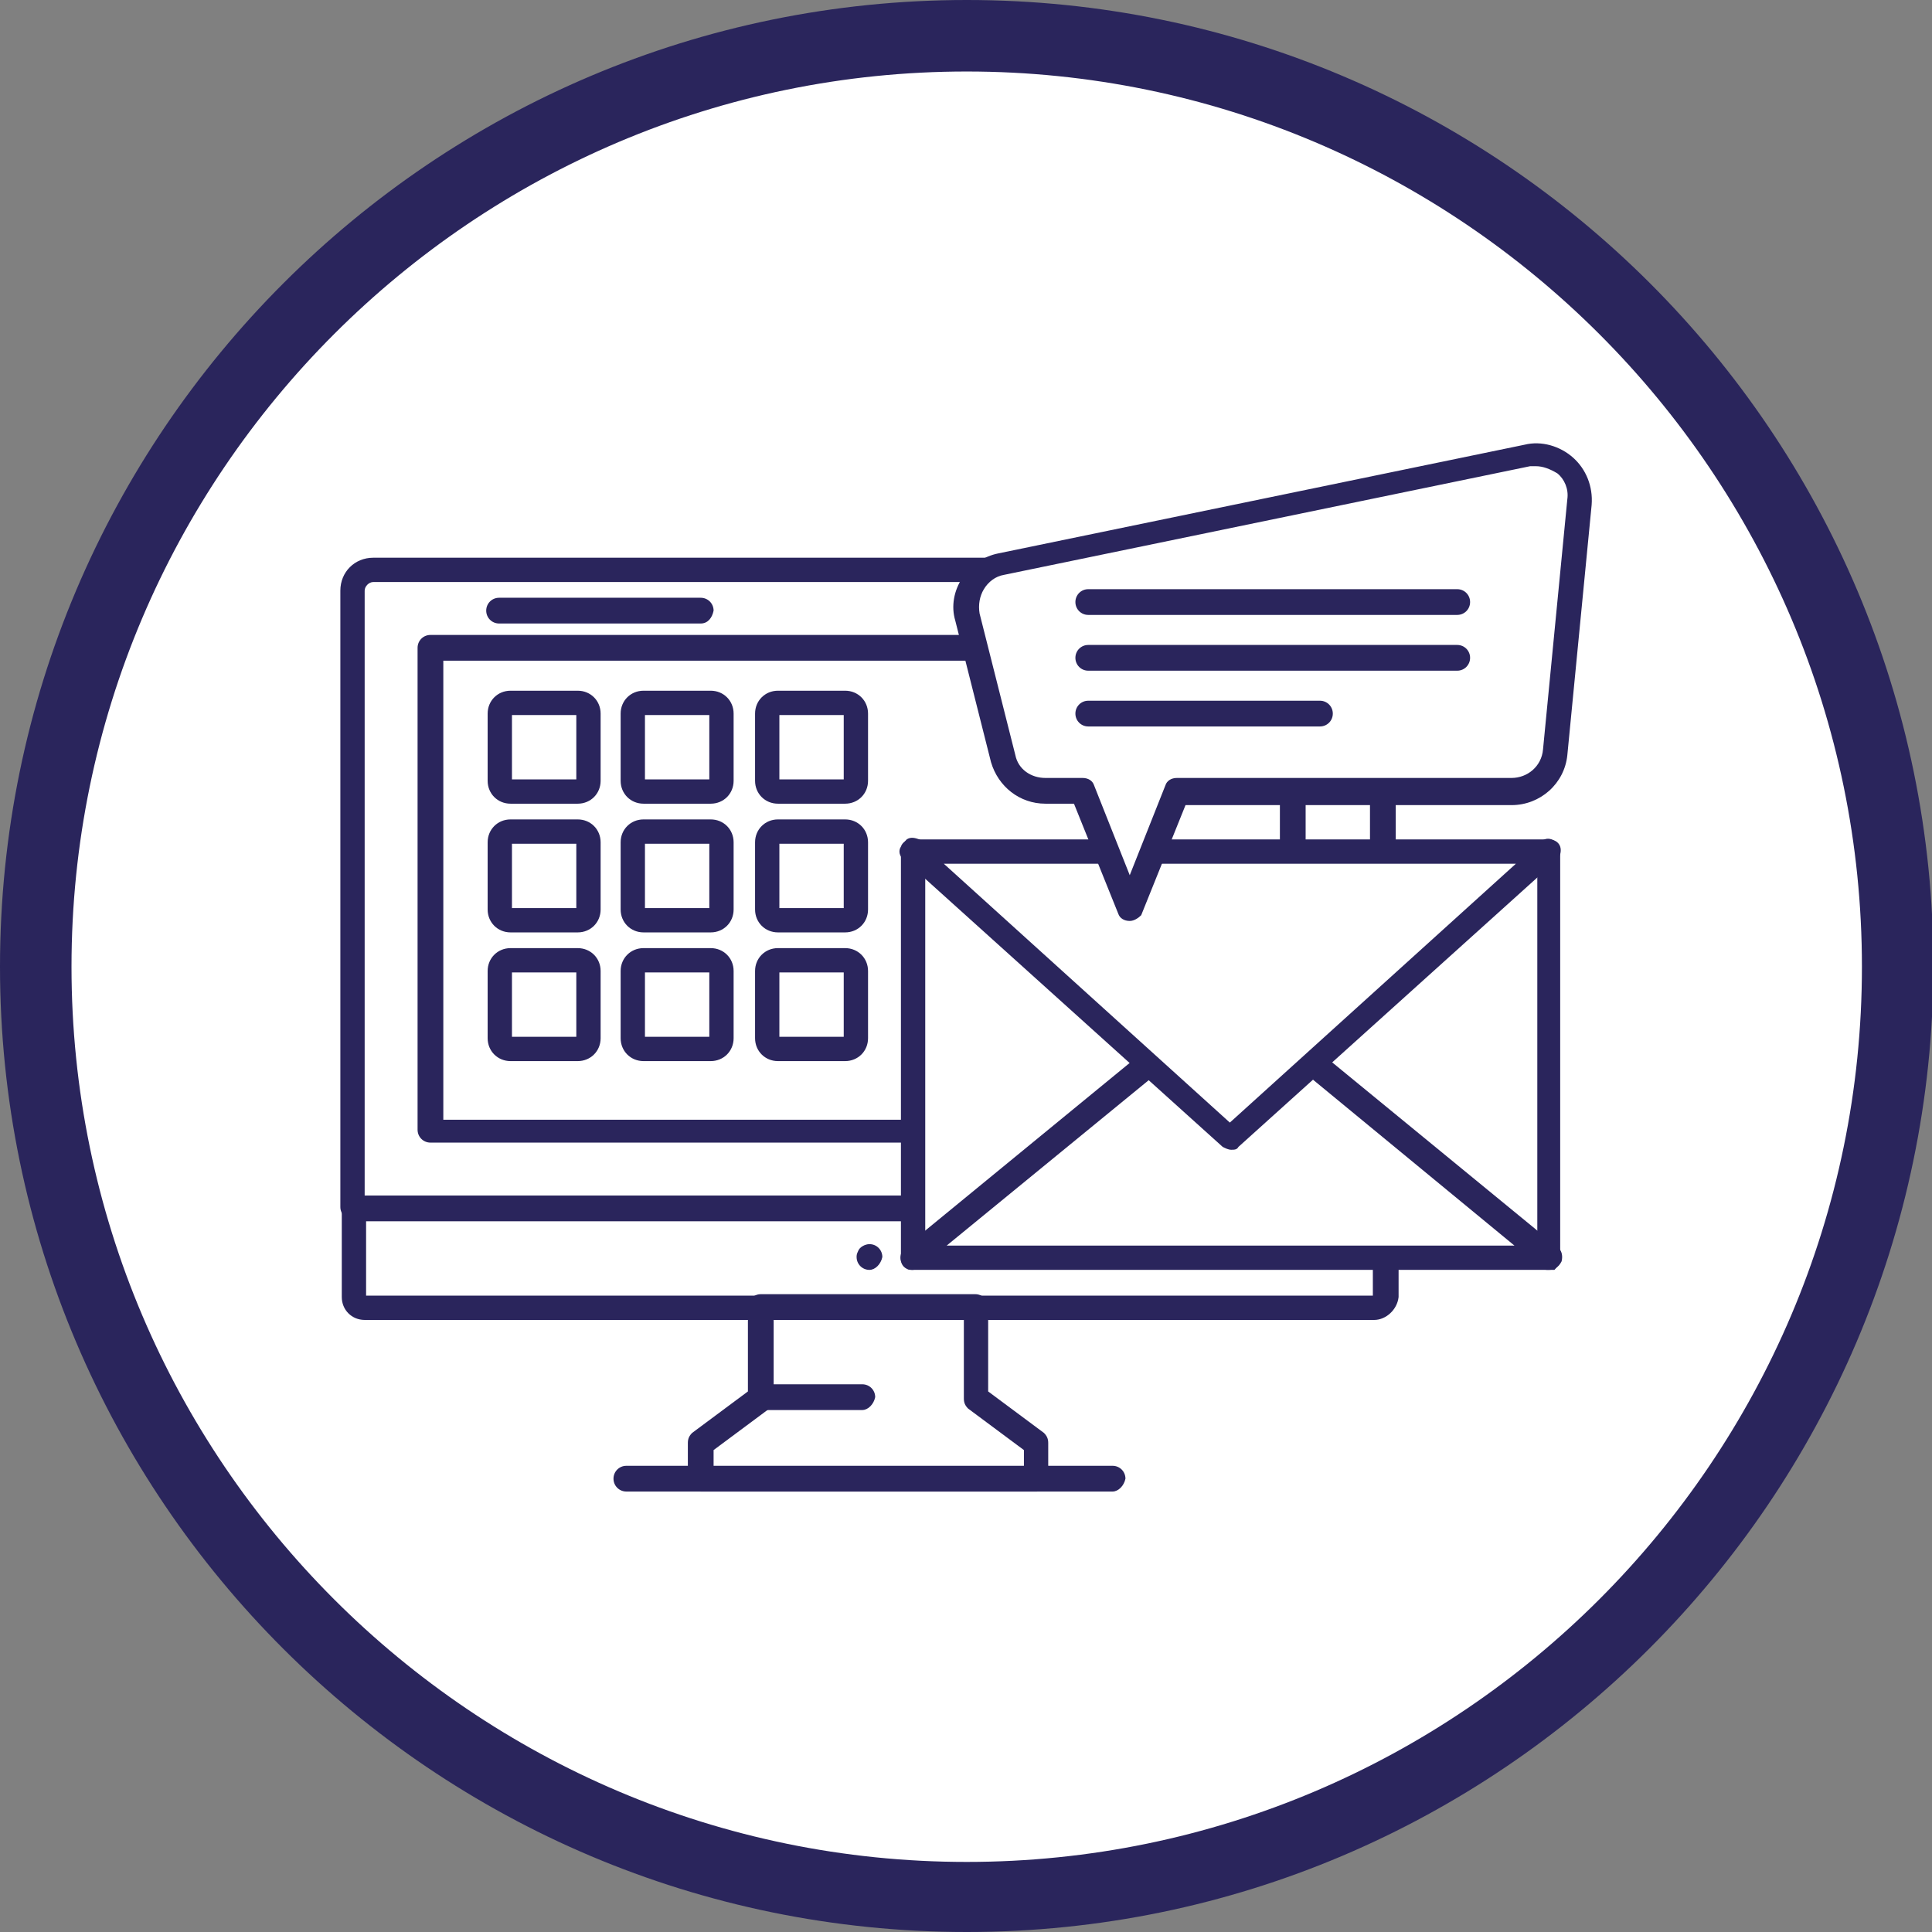
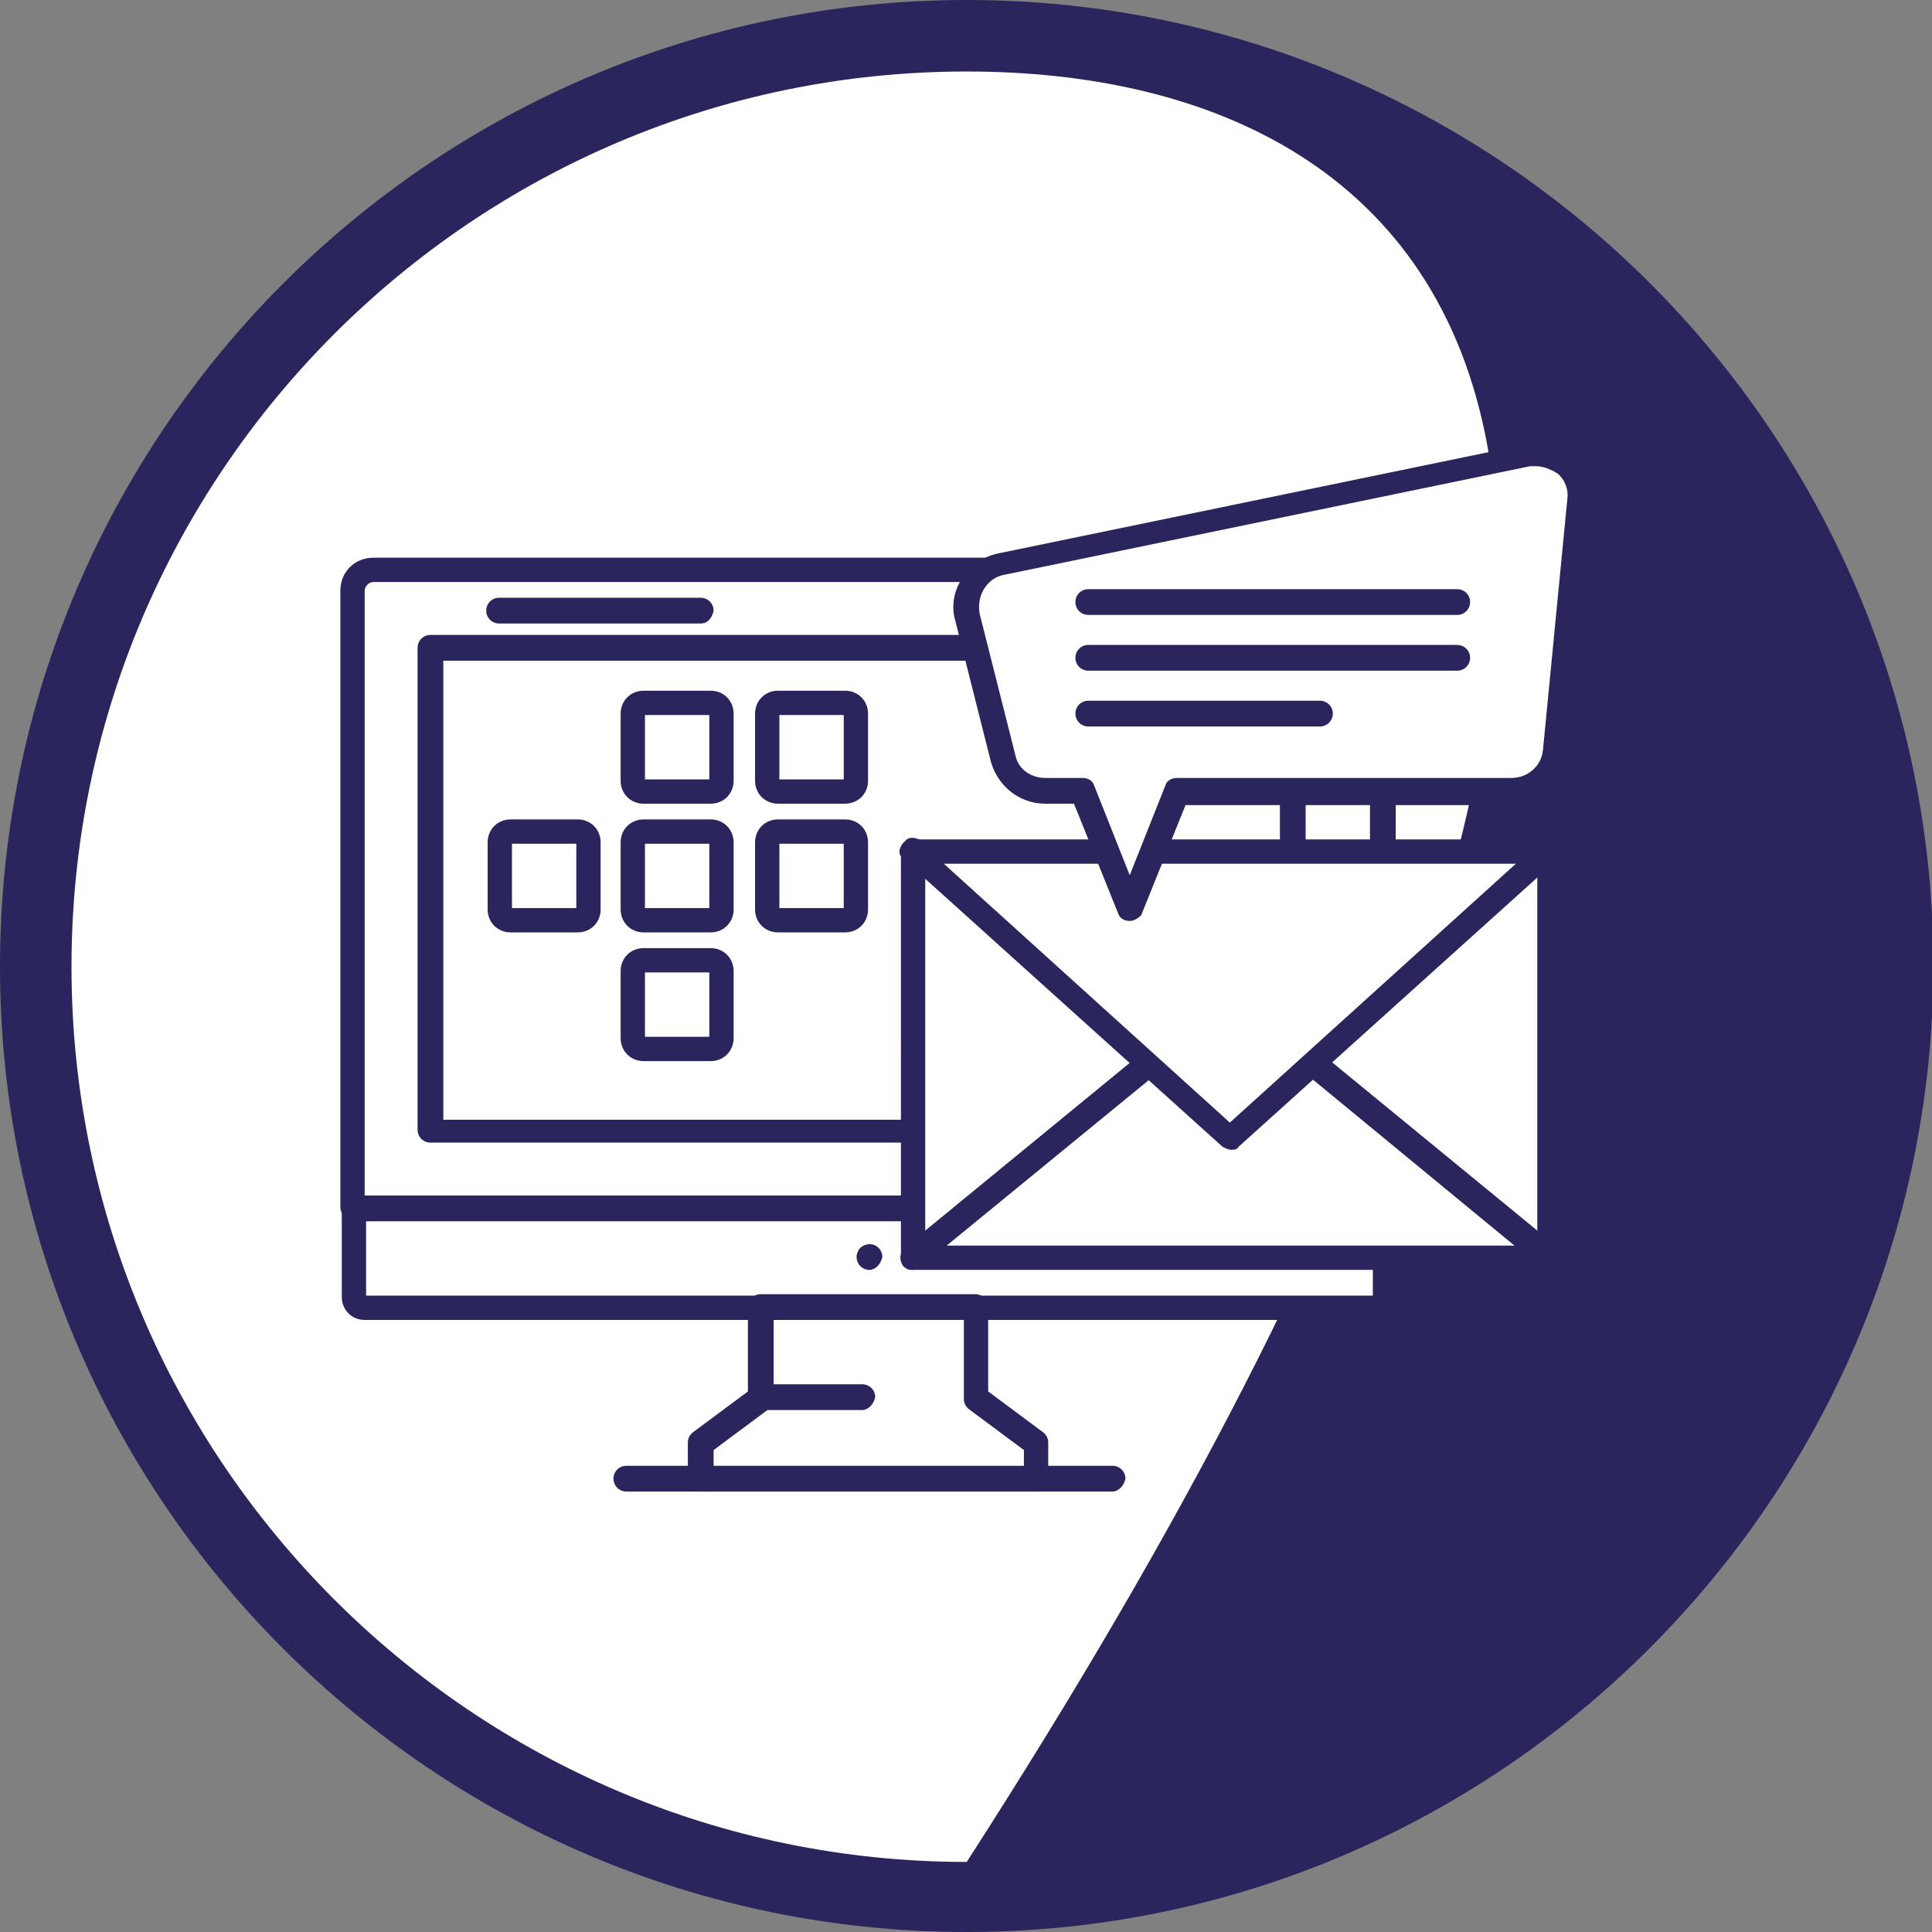
<svg xmlns="http://www.w3.org/2000/svg" version="1.1" id="Capa_1" x="0px" y="0px" viewBox="0 0 135.1 135.1" style="enable-background:new 0 0 135.1 135.1;" xml:space="preserve">
  <rect x="0" y="0" width="135.1" height="135.1" fill="#808080" stroke="none" />
  <style type="text/css">
	.st0{fill:#FFFFFF;}
	.st1{fill:#2A255C;}
</style>
  <g>
    <g>
      <circle class="st0" cx="67.6" cy="67.6" r="65.1" />
-       <path class="st1" d="M67.6,135.1C30.3,135.1,0,104.8,0,67.6C0,30.3,30.3,0,67.6,0c37.3,0,67.6,30.3,67.6,67.6    C135.1,104.8,104.8,135.1,67.6,135.1z M67.6,5C33.1,5,5,33.1,5,67.6c0,34.5,28.1,62.6,62.6,62.6s62.6-28.1,62.6-62.6    C130.2,33.1,102.1,5,67.6,5z" />
+       <path class="st1" d="M67.6,135.1C30.3,135.1,0,104.8,0,67.6C0,30.3,30.3,0,67.6,0c37.3,0,67.6,30.3,67.6,67.6    C135.1,104.8,104.8,135.1,67.6,135.1z M67.6,5C33.1,5,5,33.1,5,67.6c0,34.5,28.1,62.6,62.6,62.6C130.2,33.1,102.1,5,67.6,5z" />
    </g>
  </g>
  <g>
    <path class="st0" d="M95,91.4H26.5c-1,0-1.8-0.8-1.8-1.8v-5.2h72.1v5.2C96.8,90.6,96,91.4,95,91.4z" />
    <path class="st1" d="M96.1,92.3H25.5c-0.9,0-1.6-0.7-1.6-1.6v-6.2c0-0.5,0.4-0.9,0.9-0.9h72.1c0.5,0,0.9,0.4,0.9,0.9v6.2   C97.7,91.6,96.9,92.3,96.1,92.3z M25.6,90.6H96v-5.2H25.6V90.6z" />
    <polygon class="st0" points="68.3,97.7 68.3,91.4 53.3,91.4 53.3,97.7 49,100.9 49,103.4 72.5,103.4 72.5,100.9  " />
    <path class="st1" d="M72.5,104.3H49c-0.5,0-0.9-0.4-0.9-0.9v-2.5c0-0.3,0.1-0.5,0.3-0.7l3.9-2.9v-5.9c0-0.5,0.4-0.9,0.9-0.9h15   c0.5,0,0.9,0.4,0.9,0.9v5.9l3.9,2.9c0.2,0.2,0.3,0.4,0.3,0.7v2.5C73.4,103.9,73,104.3,72.5,104.3z M49.8,102.6h21.8v-1.2l-3.9-2.9   c-0.2-0.2-0.3-0.4-0.3-0.7v-5.5H54.1v5.5c0,0.3-0.1,0.5-0.3,0.7l-3.9,2.9V102.6z" />
    <path class="st0" d="M96.8,74.8v9.7H24.7V41.3c0-0.8,0.6-1.4,1.4-1.4h69.2c0.8,0,1.4,0.6,1.4,1.4v28.3" />
    <path class="st1" d="M96.8,85.3H24.7c-0.5,0-0.9-0.4-0.9-0.9V41.3c0-1.3,1-2.3,2.3-2.3h69.2c1.3,0,2.3,1,2.3,2.3v28.3   c0,0.5-0.4,0.9-0.9,0.9c-0.5,0-0.9-0.4-0.9-0.9V41.3c0-0.3-0.3-0.6-0.6-0.6H26.1c-0.3,0-0.6,0.3-0.6,0.6v42.3H96v-8.8   c0-0.5,0.4-0.9,0.9-0.9c0.5,0,0.9,0.4,0.9,0.9v9.7C97.7,84.9,97.3,85.3,96.8,85.3z" />
    <path class="st1" d="M90.4,79.9H30.1c-0.5,0-0.9-0.4-0.9-0.9V45.3c0-0.5,0.4-0.9,0.9-0.9h43.7c0.5,0,0.9,0.4,0.9,0.9   c0,0.5-0.4,0.9-0.9,0.9H31v32.1h58.5V46.1h-7.8c-0.5,0-0.9-0.4-0.9-0.9c0-0.5,0.4-0.9,0.9-0.9h8.7c0.5,0,0.9,0.4,0.9,0.9V79   C91.2,79.5,90.9,79.9,90.4,79.9z" />
    <path class="st0" d="M39.4,55.3h-2.7c-1,0-1.8-0.8-1.8-1.8v-2.7c0-1,0.8-1.8,1.8-1.8h2.7c1,0,1.8,0.8,1.8,1.8v2.7   C41.2,54.5,40.4,55.3,39.4,55.3z" />
-     <path class="st1" d="M40.4,56.2h-4.7c-0.9,0-1.6-0.7-1.6-1.6v-4.7c0-0.9,0.7-1.6,1.6-1.6h4.7c0.9,0,1.6,0.7,1.6,1.6v4.7   C42,55.5,41.3,56.2,40.4,56.2z M35.8,54.5h4.5V50h-4.5V54.5z" />
    <path class="st0" d="M48.7,55.3H46c-1,0-1.8-0.8-1.8-1.8v-2.7c0-1,0.8-1.8,1.8-1.8h2.7c1,0,1.8,0.8,1.8,1.8v2.7   C50.5,54.5,49.7,55.3,48.7,55.3z" />
    <path class="st1" d="M49.7,56.2H45c-0.9,0-1.6-0.7-1.6-1.6v-4.7c0-0.9,0.7-1.6,1.6-1.6h4.7c0.9,0,1.6,0.7,1.6,1.6v4.7   C51.3,55.5,50.6,56.2,49.7,56.2z M45.1,54.5h4.5V50h-4.5V54.5z" />
    <path class="st0" d="M58,55.3h-2.7c-1,0-1.8-0.8-1.8-1.8v-2.7c0-1,0.8-1.8,1.8-1.8H58c1,0,1.8,0.8,1.8,1.8v2.7   C59.8,54.5,59,55.3,58,55.3z" />
    <path class="st1" d="M59.1,56.2h-4.7c-0.9,0-1.6-0.7-1.6-1.6v-4.7c0-0.9,0.7-1.6,1.6-1.6h4.7c0.9,0,1.6,0.7,1.6,1.6v4.7   C60.7,55.5,60,56.2,59.1,56.2z M54.4,54.5H59V50h-4.5V54.5z" />
    <path class="st0" d="M39.4,64.3h-2.7c-1,0-1.8-0.8-1.8-1.8v-2.7c0-1,0.8-1.8,1.8-1.8h2.7c1,0,1.8,0.8,1.8,1.8v2.7   C41.2,63.5,40.4,64.3,39.4,64.3z" />
    <path class="st1" d="M40.4,65.2h-4.7c-0.9,0-1.6-0.7-1.6-1.6v-4.7c0-0.9,0.7-1.6,1.6-1.6h4.7c0.9,0,1.6,0.7,1.6,1.6v4.7   C42,64.5,41.3,65.2,40.4,65.2z M35.8,63.5h4.5V59h-4.5V63.5z" />
    <path class="st0" d="M48.7,64.3H46c-1,0-1.8-0.8-1.8-1.8v-2.7c0-1,0.8-1.8,1.8-1.8h2.7c1,0,1.8,0.8,1.8,1.8v2.7   C50.5,63.5,49.7,64.3,48.7,64.3z" />
    <path class="st1" d="M49.7,65.2H45c-0.9,0-1.6-0.7-1.6-1.6v-4.7c0-0.9,0.7-1.6,1.6-1.6h4.7c0.9,0,1.6,0.7,1.6,1.6v4.7   C51.3,64.5,50.6,65.2,49.7,65.2z M45.1,63.5h4.5V59h-4.5V63.5z" />
-     <path class="st0" d="M58,64.3h-2.7c-1,0-1.8-0.8-1.8-1.8v-2.7c0-1,0.8-1.8,1.8-1.8H58c1,0,1.8,0.8,1.8,1.8v2.7   C59.8,63.5,59,64.3,58,64.3z" />
    <path class="st1" d="M59.1,65.2h-4.7c-0.9,0-1.6-0.7-1.6-1.6v-4.7c0-0.9,0.7-1.6,1.6-1.6h4.7c0.9,0,1.6,0.7,1.6,1.6v4.7   C60.7,64.5,60,65.2,59.1,65.2z M54.4,63.5H59V59h-4.5V63.5z" />
    <path class="st0" d="M39.4,73.3h-2.7c-1,0-1.8-0.8-1.8-1.8v-2.7c0-1,0.8-1.8,1.8-1.8h2.7c1,0,1.8,0.8,1.8,1.8v2.7   C41.2,72.5,40.4,73.3,39.4,73.3z" />
-     <path class="st1" d="M40.4,74.2h-4.7c-0.9,0-1.6-0.7-1.6-1.6v-4.7c0-0.9,0.7-1.6,1.6-1.6h4.7c0.9,0,1.6,0.7,1.6,1.6v4.7   C42,73.5,41.3,74.2,40.4,74.2z M35.8,72.5h4.5v-4.5h-4.5V72.5z" />
    <path class="st0" d="M48.7,73.3H46c-1,0-1.8-0.8-1.8-1.8v-2.7c0-1,0.8-1.8,1.8-1.8h2.7c1,0,1.8,0.8,1.8,1.8v2.7   C50.5,72.5,49.7,73.3,48.7,73.3z" />
    <path class="st1" d="M49.7,74.2H45c-0.9,0-1.6-0.7-1.6-1.6v-4.7c0-0.9,0.7-1.6,1.6-1.6h4.7c0.9,0,1.6,0.7,1.6,1.6v4.7   C51.3,73.5,50.6,74.2,49.7,74.2z M45.1,72.5h4.5v-4.5h-4.5V72.5z" />
    <path class="st0" d="M58,73.3h-2.7c-1,0-1.8-0.8-1.8-1.8v-2.7c0-1,0.8-1.8,1.8-1.8H58c1,0,1.8,0.8,1.8,1.8v2.7   C59.8,72.5,59,73.3,58,73.3z" />
-     <path class="st1" d="M59.1,74.2h-4.7c-0.9,0-1.6-0.7-1.6-1.6v-4.7c0-0.9,0.7-1.6,1.6-1.6h4.7c0.9,0,1.6,0.7,1.6,1.6v4.7   C60.7,73.5,60,74.2,59.1,74.2z M54.4,72.5H59v-4.5h-4.5V72.5z" />
    <path class="st0" d="M60.8,87.9C60.8,88,60.8,88,60.8,87.9C60.8,88,60.7,88,60.8,87.9C60.7,87.9,60.8,87.9,60.8,87.9   C60.8,87.9,60.8,87.9,60.8,87.9z" />
    <path class="st1" d="M60.8,88.8c-0.5,0-0.9-0.4-0.9-0.9c0-0.1,0-0.2,0.1-0.4c0.1-0.3,0.5-0.5,0.8-0.5c0.5,0,0.9,0.4,0.9,0.9   C61.6,88.4,61.2,88.8,60.8,88.8z" />
    <line class="st0" x1="53.3" y1="97.7" x2="60.3" y2="97.7" />
    <path class="st1" d="M60.3,98.6h-7c-0.5,0-0.9-0.4-0.9-0.9c0-0.5,0.4-0.9,0.9-0.9h7c0.5,0,0.9,0.4,0.9,0.9   C61.1,98.2,60.7,98.6,60.3,98.6z" />
    <line class="st0" x1="43.8" y1="103.4" x2="77.8" y2="103.4" />
    <path class="st1" d="M77.8,104.3h-34c-0.5,0-0.9-0.4-0.9-0.9c0-0.5,0.4-0.9,0.9-0.9h34c0.5,0,0.9,0.4,0.9,0.9   C78.6,103.9,78.2,104.3,77.8,104.3z" />
-     <line class="st0" x1="34.9" y1="42.7" x2="49" y2="42.7" />
    <path class="st1" d="M49,43.6H34.9c-0.5,0-0.9-0.4-0.9-0.9c0-0.5,0.4-0.9,0.9-0.9H49c0.5,0,0.9,0.4,0.9,0.9   C49.8,43.2,49.5,43.6,49,43.6z" />
    <polygon class="st0" points="63.8,87.9 63.8,59.5 86.1,73.7  " />
    <path class="st1" d="M63.8,88.8c-0.1,0-0.3,0-0.4-0.1c-0.3-0.2-0.4-0.4-0.4-0.8V59.5c0-0.3,0.2-0.6,0.4-0.8c0.3-0.2,0.6-0.1,0.9,0   L86.5,73c0.2,0.2,0.4,0.4,0.4,0.7c0,0.3-0.1,0.6-0.4,0.7L64.3,88.7C64.1,88.7,64,88.8,63.8,88.8z M64.7,61.1v25.3l19.8-12.7   L64.7,61.1z" />
    <polygon class="st0" points="108.3,87.9 108.3,59.5 86.1,73.7  " />
    <path class="st1" d="M108.3,88.8c-0.2,0-0.3,0-0.5-0.1L85.6,74.4c-0.2-0.2-0.4-0.4-0.4-0.7c0-0.3,0.1-0.6,0.4-0.7l22.2-14.2   c0.3-0.2,0.6-0.2,0.9,0c0.3,0.2,0.4,0.4,0.4,0.8v28.4c0,0.3-0.2,0.6-0.4,0.8C108.6,88.8,108.4,88.8,108.3,88.8z M87.7,73.7   l19.8,12.7V61.1L87.7,73.7z" />
    <path class="st0" d="M82.7,72.4L63.8,87.9h44.5L89.4,72.4C87.5,70.8,84.6,70.8,82.7,72.4z" />
    <path class="st1" d="M108.3,88.8H63.8c-0.4,0-0.7-0.2-0.8-0.6c-0.1-0.3,0-0.7,0.3-1l18.9-15.5l0.5,0.7l-0.5-0.7   c2.2-1.8,5.6-1.8,7.8,0l18.9,15.5c0.3,0.2,0.4,0.6,0.3,1C109,88.6,108.7,88.8,108.3,88.8z M66.2,87.1h39.7l-17-14   c-1.6-1.3-4-1.3-5.6,0L66.2,87.1z" />
    <polygon class="st0" points="63.8,59.5 108.3,59.5 86.1,79.6  " />
    <path class="st1" d="M86.1,80.4c-0.2,0-0.4-0.1-0.6-0.2L63.2,60.1c-0.3-0.2-0.4-0.6-0.2-0.9c0.1-0.3,0.4-0.5,0.8-0.5h44.5   c0.4,0,0.7,0.2,0.8,0.5c0.1,0.3,0,0.7-0.2,0.9L86.6,80.2C86.5,80.4,86.3,80.4,86.1,80.4z M66,60.4l20,18.1l20-18.1H66z" />
    <path class="st0" d="M94.6,55.3h11.1c1.6,0,2.9-1.2,3-2.7l1.7-17.5c0.2-2-1.6-3.7-3.6-3.3L70,39.4c-1.7,0.3-2.8,2-2.3,3.7l2.5,9.9   c0.3,1.3,1.6,2.3,2.9,2.3h2.6l3.3,8.3l3.3-8.3h16.9" />
    <path class="st1" d="M79,64.4c-0.4,0-0.7-0.2-0.8-0.5l-3.1-7.7h-2c-1.8,0-3.3-1.2-3.8-2.9l-2.5-9.9c-0.3-1-0.1-2.1,0.5-3   c0.6-0.9,1.5-1.5,2.5-1.7l36.8-7.6c1.2-0.3,2.5,0.1,3.4,0.9c0.9,0.8,1.4,2,1.3,3.3l-1.7,17.5c-0.2,2-1.9,3.5-3.9,3.5H82.9l-3.1,7.7   C79.6,64.2,79.3,64.4,79,64.4z M107.4,32.6c-0.1,0-0.3,0-0.4,0l-36.8,7.6c-0.6,0.1-1.1,0.5-1.4,1c-0.3,0.5-0.4,1.1-0.3,1.7l2.5,9.9   c0.2,1,1.1,1.6,2.1,1.6h2.6c0.4,0,0.7,0.2,0.8,0.5l2.5,6.3l2.5-6.3c0.1-0.3,0.4-0.5,0.8-0.5h23.4c1.1,0,2.1-0.8,2.2-2l1.7-17.5   c0.1-0.7-0.2-1.4-0.7-1.8C108.4,32.8,107.9,32.6,107.4,32.6z" />
    <line class="st0" x1="76.1" y1="42.2" x2="101.9" y2="42.2" />
    <path class="st1" d="M101.9,43H76.1c-0.5,0-0.9-0.4-0.9-0.9c0-0.5,0.4-0.9,0.9-0.9h25.8c0.5,0,0.9,0.4,0.9,0.9   C102.8,42.6,102.4,43,101.9,43z" />
    <line class="st0" x1="76.1" y1="46.1" x2="101.9" y2="46.1" />
    <path class="st1" d="M101.9,46.9H76.1c-0.5,0-0.9-0.4-0.9-0.9c0-0.5,0.4-0.9,0.9-0.9h25.8c0.5,0,0.9,0.4,0.9,0.9   C102.8,46.5,102.4,46.9,101.9,46.9z" />
    <line class="st0" x1="76.1" y1="50" x2="92.3" y2="50" />
    <path class="st1" d="M92.3,50.8H76.1c-0.5,0-0.9-0.4-0.9-0.9c0-0.5,0.4-0.9,0.9-0.9h16.2c0.5,0,0.9,0.4,0.9,0.9   C93.2,50.4,92.8,50.8,92.3,50.8z" />
  </g>
</svg>